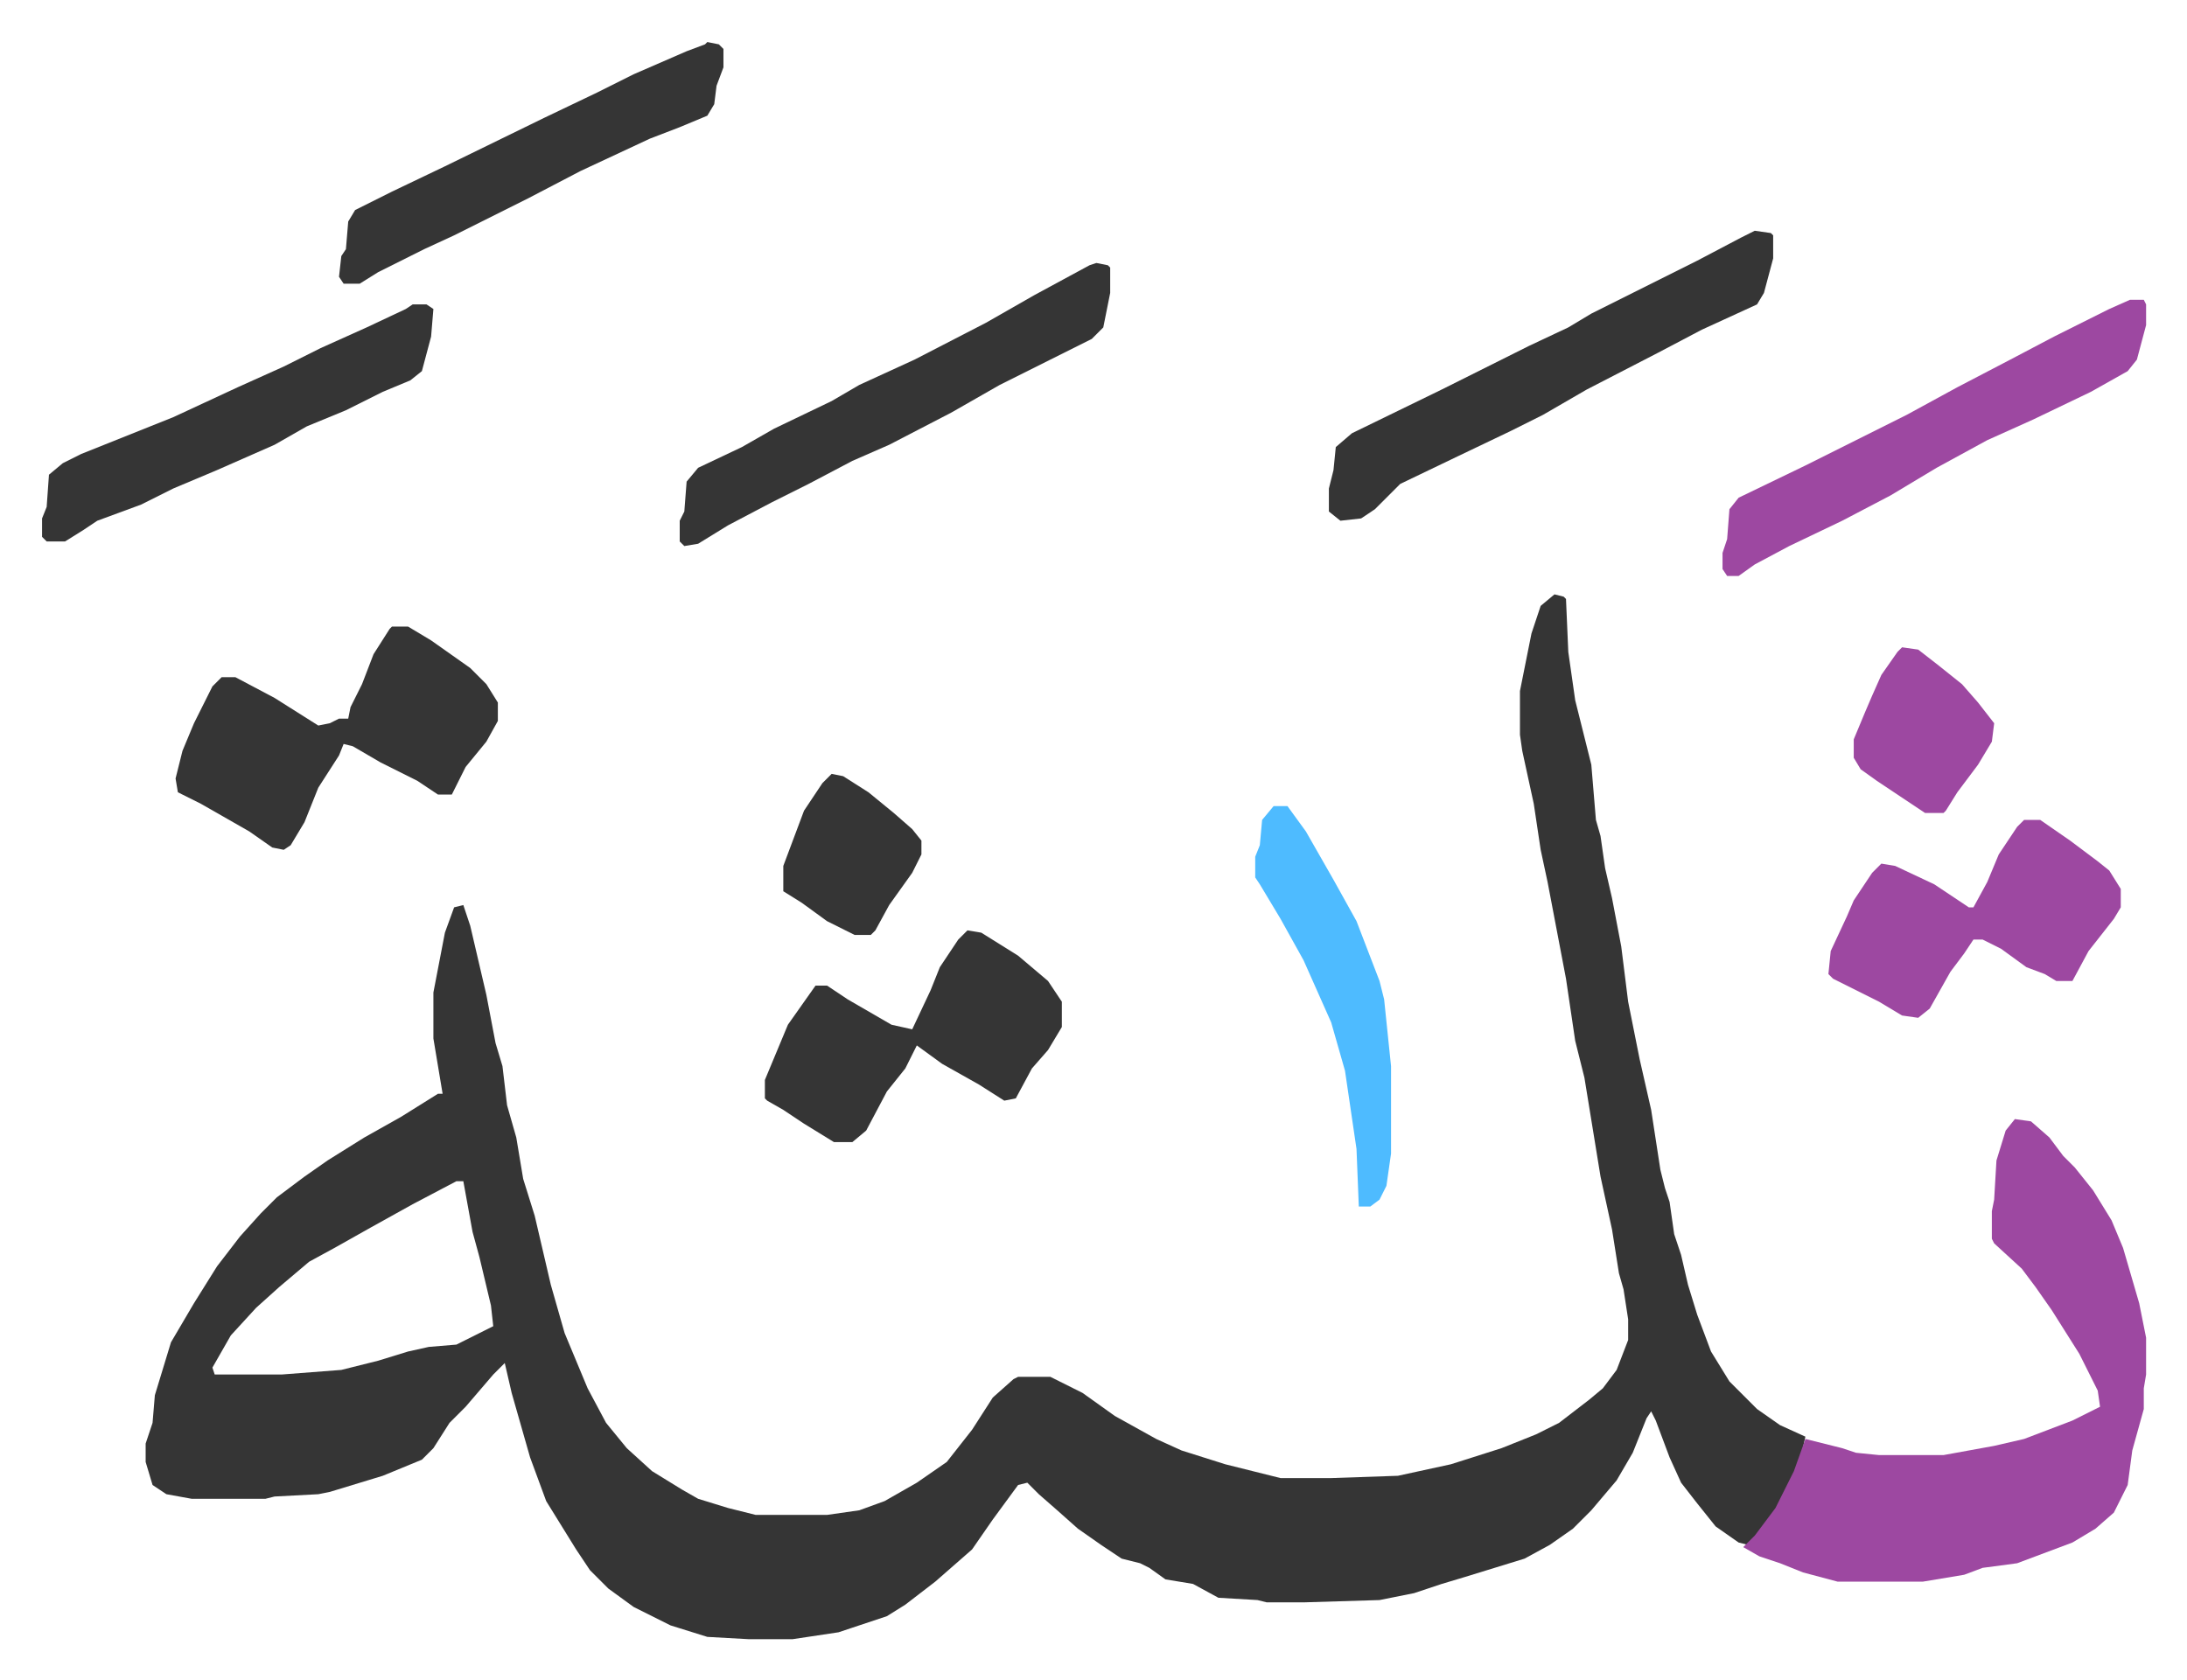
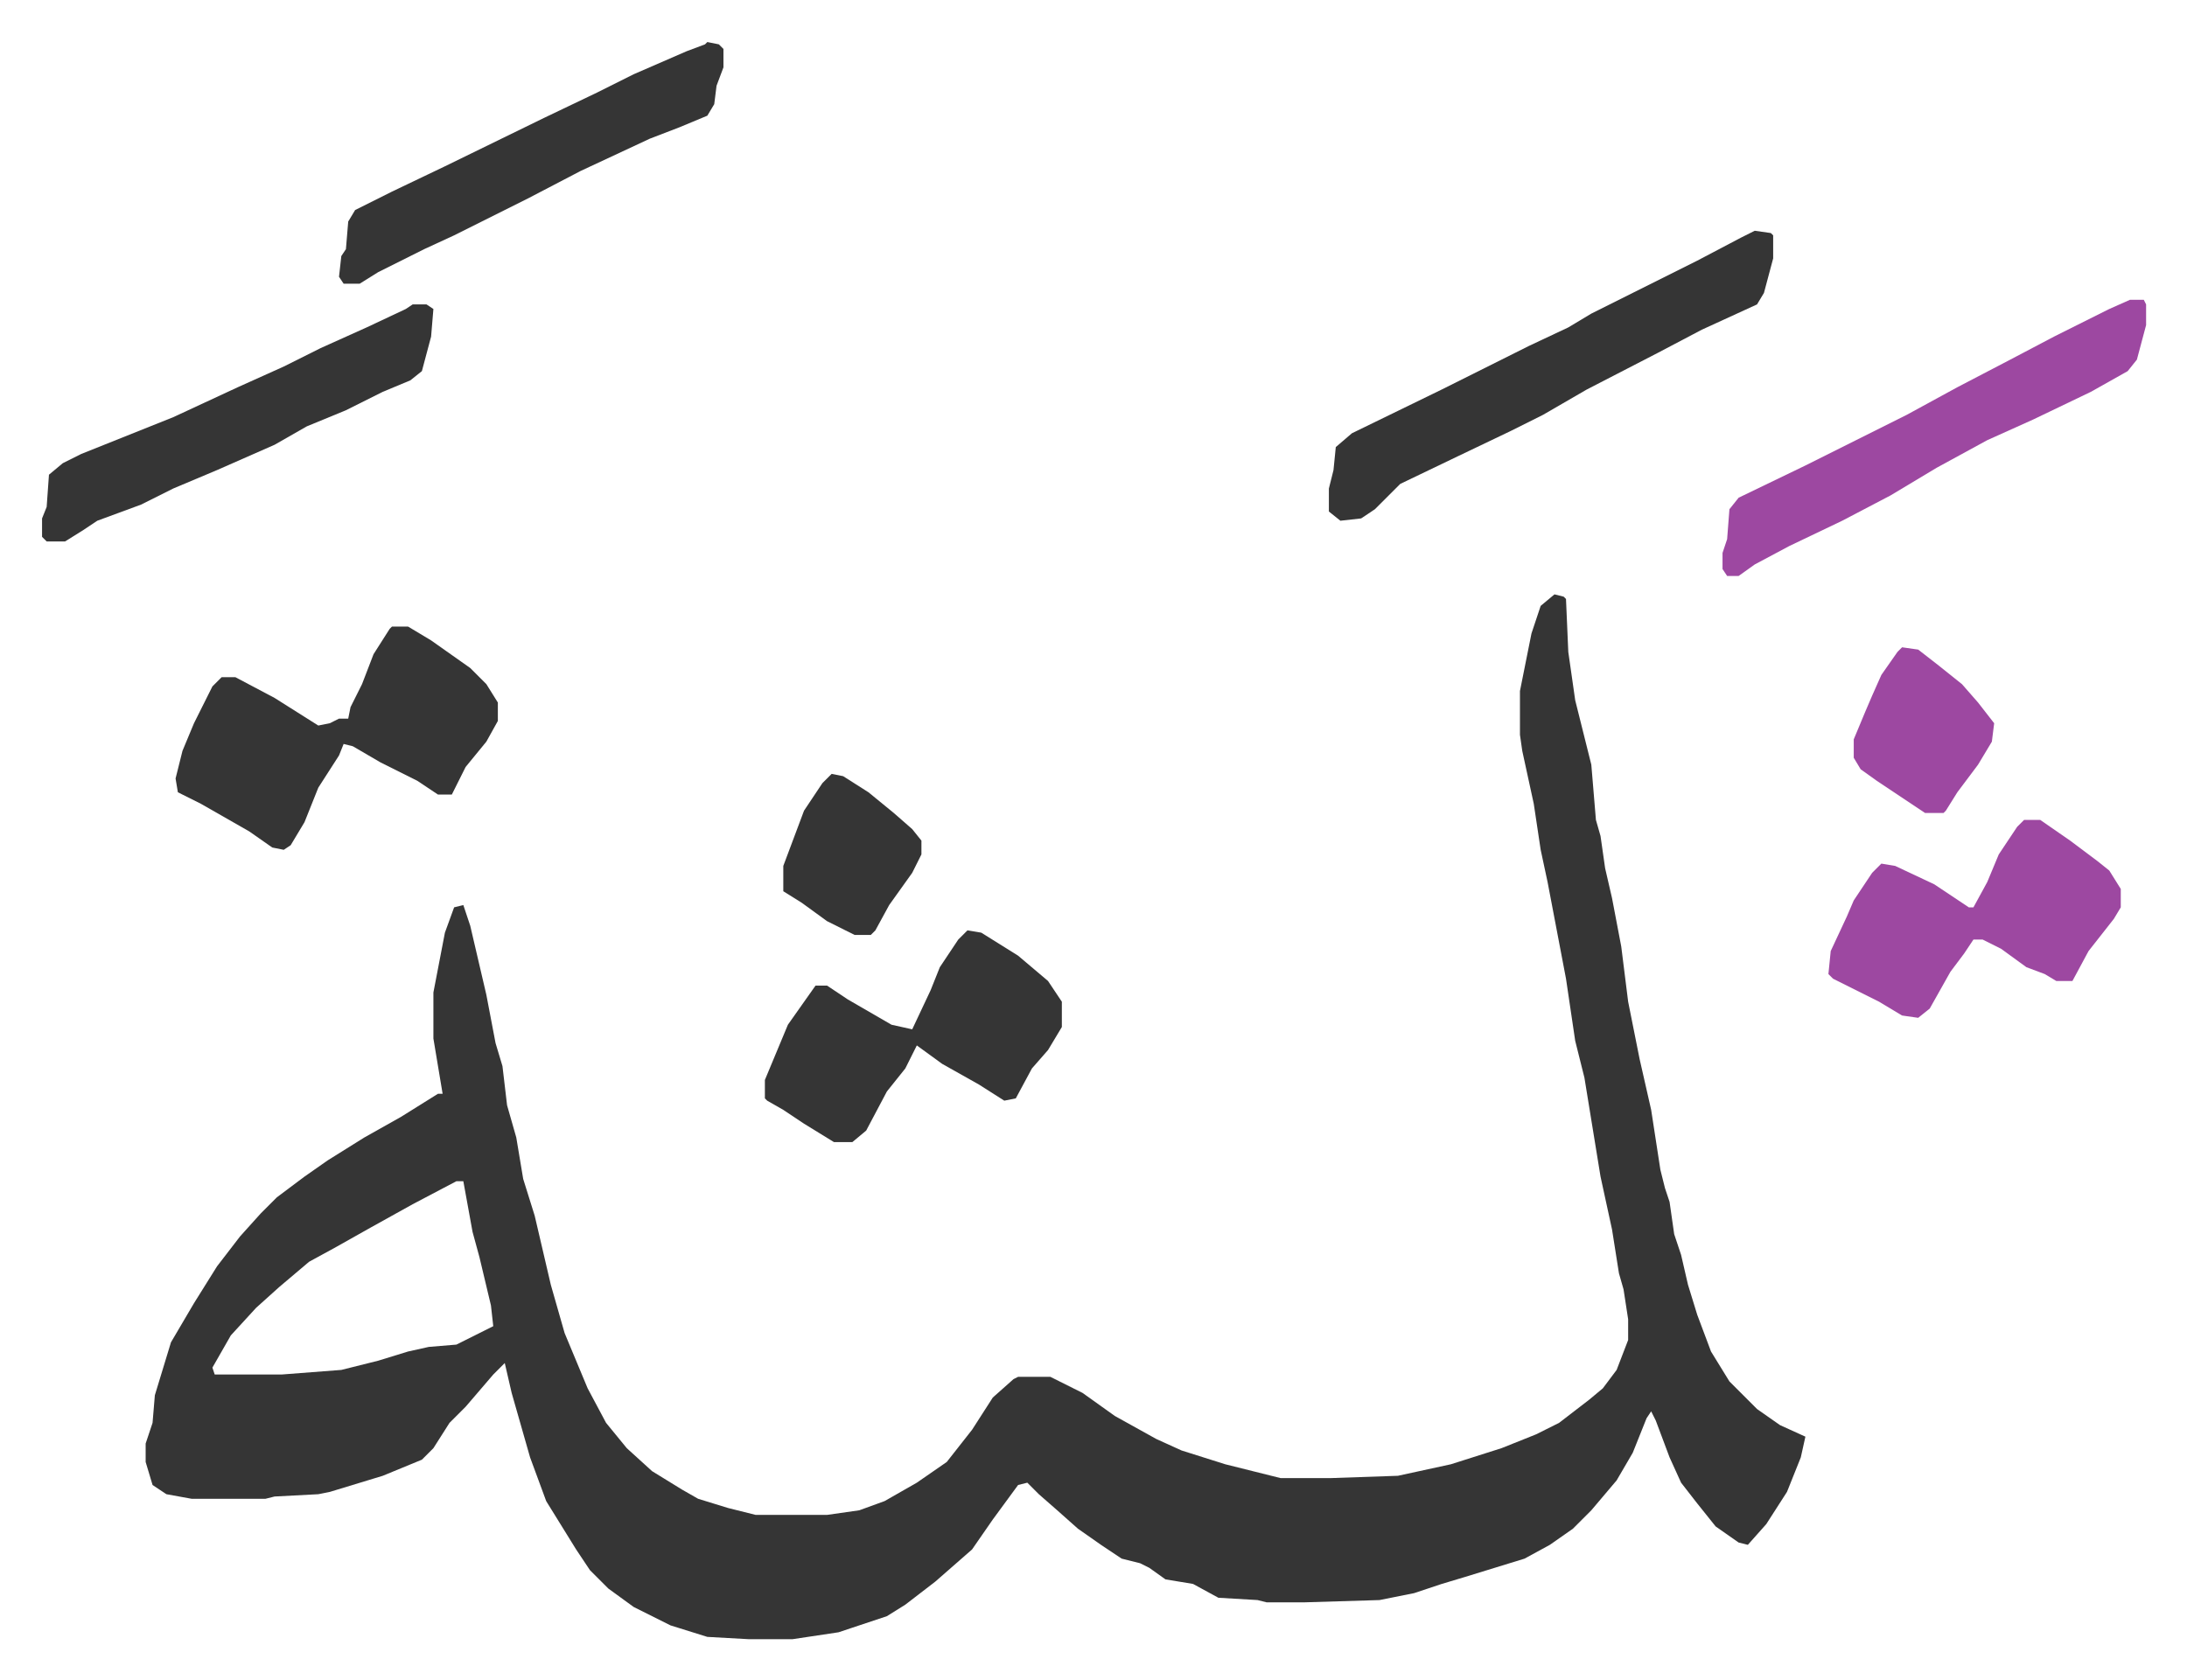
<svg xmlns="http://www.w3.org/2000/svg" role="img" viewBox="-18.27 257.73 950.04 730.04">
  <path fill="#353535" id="rule_normal" d="M657 516l4 1 1 1 1 23 3 21 3 12 4 16 2 24 2 7 2 14 3 13 4 21 3 24 5 25 5 22 4 26 2 8 2 6 2 14 3 9 3 13 4 13 6 16 8 13 12 12 10 7 11 5-2 9-6 15-9 14-8 9-4-1-10-7-8-10-7-9-5-11-6-16-2-4-2 3-6 15-7 12-11 13-8 8-10 7-11 6-26 8-10 3-12 4-15 3-33 1h-16l-4-1-17-1-11-6-12-2-7-5-4-2-8-2-9-6-10-7-9-8-8-7-5-5-4 1-11 15-9 13-8 7-8 7-13 10-8 5-15 5-6 2-20 3h-19l-18-1-16-5-16-8-11-8-8-8-6-9-13-21-7-19-8-28-3-13-5 5-12 14-7 7-7 11-5 5-17 7-23 7-5 1-19 1-4 1H65l-11-2-6-4-3-10v-8l3-9 1-12 7-23 10-17 10-16 10-13 9-10 7-7 12-9 10-7 16-10 16-9 16-10h2l-4-24v-20l5-26 4-11 4-1 3 9 7 30 4 21 3 10 2 17 4 14 3 18 5 16 7 30 6 21 10 24 8 15 9 11 11 10 13 8 7 4 13 4 12 3h31l14-2 11-4 14-8 13-9 11-14 9-14 9-8 2-1h14l14 7 14 10 18 10 11 5 19 6 24 6h22l29-1 23-5 22-7 15-6 10-5 13-10 6-5 6-8 5-13v-9l-2-13-2-7-3-19-5-23-7-43-4-16-4-27-8-42-3-14-3-20-5-23-1-7v-19l5-25 4-12zM180 771l-19 10-18 10-16 9-11 6-13 11-10 9-11 12-8 14 1 3h29l26-2 16-4 13-4 9-2 12-1 12-6 4-2-1-9-5-21-3-11-4-22z" />
-   <path fill="#9d48a1" id="rule_ikhfa" d="M857 744l7 1 8 7 6 8 5 5 8 10 8 13 5 12 7 24 3 15v16l-1 6v9l-5 18-2 15-6 12-8 7-10 6-24 9-15 2-8 3-18 3h-37l-15-4-10-4-9-3-7-4 5-5 9-12 8-16 5-14 16 4 6 2 10 1h28l22-4 13-3 21-8 12-6-1-7-8-16-12-19-7-10-6-8-12-11-1-2v-12l1-5 1-17 4-13z" />
  <path fill="#353535" id="rule_normal" d="M152 530h7l10 6 17 12 7 7 5 8v8l-5 9-9 11-6 12h-6l-9-6-16-8-12-7-4-1-2 5-9 14-6 15-6 10-3 2-5-1-10-7-21-12-10-5-1-6 3-12 5-12 8-16 4-4h6l17 9 19 12 5-1 4-2h4l1-5 5-10 5-13 7-11zm592-172l7 1 1 1v10l-4 15-3 5-24 11-19 10-31 16-19 11-14 7-23 11-25 12-11 11-6 4-9 1-5-4v-10l2-8 1-10 7-6 39-19 38-19 17-8 10-6 16-8 30-15 19-10zM402 662l6 1 16 10 13 11 6 9v11l-6 10-7 8-7 13-5 1-11-7-16-9-11-8-5 10-8 10-9 17-6 5h-8l-13-8-9-6-7-4-1-1v-8l10-24 12-17h5l9 6 19 11 9 2 8-17 4-10 8-12z" />
  <path fill="#9d48a1" id="rule_ikhfa" d="M861 614h7l13 9 12 9 5 4 5 8v8l-3 5-11 14-7 13h-7l-5-3-8-3-11-8-8-4h-4l-4 6-6 8-9 16-5 4-7-1-10-6-10-5-10-5-2-2 1-10 7-15 3-7 8-12 4-4 6 1 17 8 15 10h2l6-11 5-12 8-12z" />
-   <path fill="#353535" id="rule_normal" d="M458 372l5 1 1 1v11l-3 15-5 5-16 8-24 12-21 12-27 14-16 7-19 10-16 8-19 10-13 8-6 1-2-2v-9l2-4 1-13 5-6 19-9 14-8 25-12 12-7 24-11 31-16 21-12 24-13z" />
  <path fill="#9d48a1" id="rule_ikhfa" d="M907 388h6l1 2v9l-4 15-4 5-16 9-25 12-20 9-22 12-20 12-21 11-23 11-15 8-7 5h-5l-2-3v-7l2-6 1-13 4-5 29-14 44-22 22-12 23-12 19-10 24-12z" />
  <path fill="#353535" id="rule_normal" d="M161 390h6l3 2-1 12-4 15-5 4-12 5-16 8-17 7-14 8-25 11-19 8-14 7-19 7-6 4-8 5H2l-2-2v-8l2-5 1-14 6-5 8-4 40-16 28-13 20-9 16-8 20-9 17-8zm128-114l5 1 2 2v8l-3 8-1 8-3 5-12 5-13 5-30 14-23 12-16 8-16 8-13 6-20 10-8 5h-7l-2-3 1-9 2-3 1-12 3-5 16-8 23-11 43-21 23-11 16-8 23-10 8-3z" />
-   <path fill="#4ebbff" id="rule_madd_normal_2_vowels" d="M535 608h6l8 11 12 21 10 18 10 26 2 8 3 29v38l-2 14-3 6-4 3h-5l-1-25-5-34-6-21-12-27-10-18-9-15-2-3v-9l2-5 1-11z" />
  <path fill="#9d48a1" id="rule_ikhfa" d="M808 539l7 1 9 7 10 8 7 8 7 9-1 8-6 10-9 12-5 8-1 1h-8l-21-14-7-5-3-5v-8l5-12 3-7 4-9 7-10z" />
  <path fill="#353535" id="rule_normal" d="M343 594l5 1 11 7 11 9 8 7 4 5v6l-4 8-10 14-6 11-2 2h-7l-12-6-11-8-8-5v-11l9-24 8-12z" />
</svg>